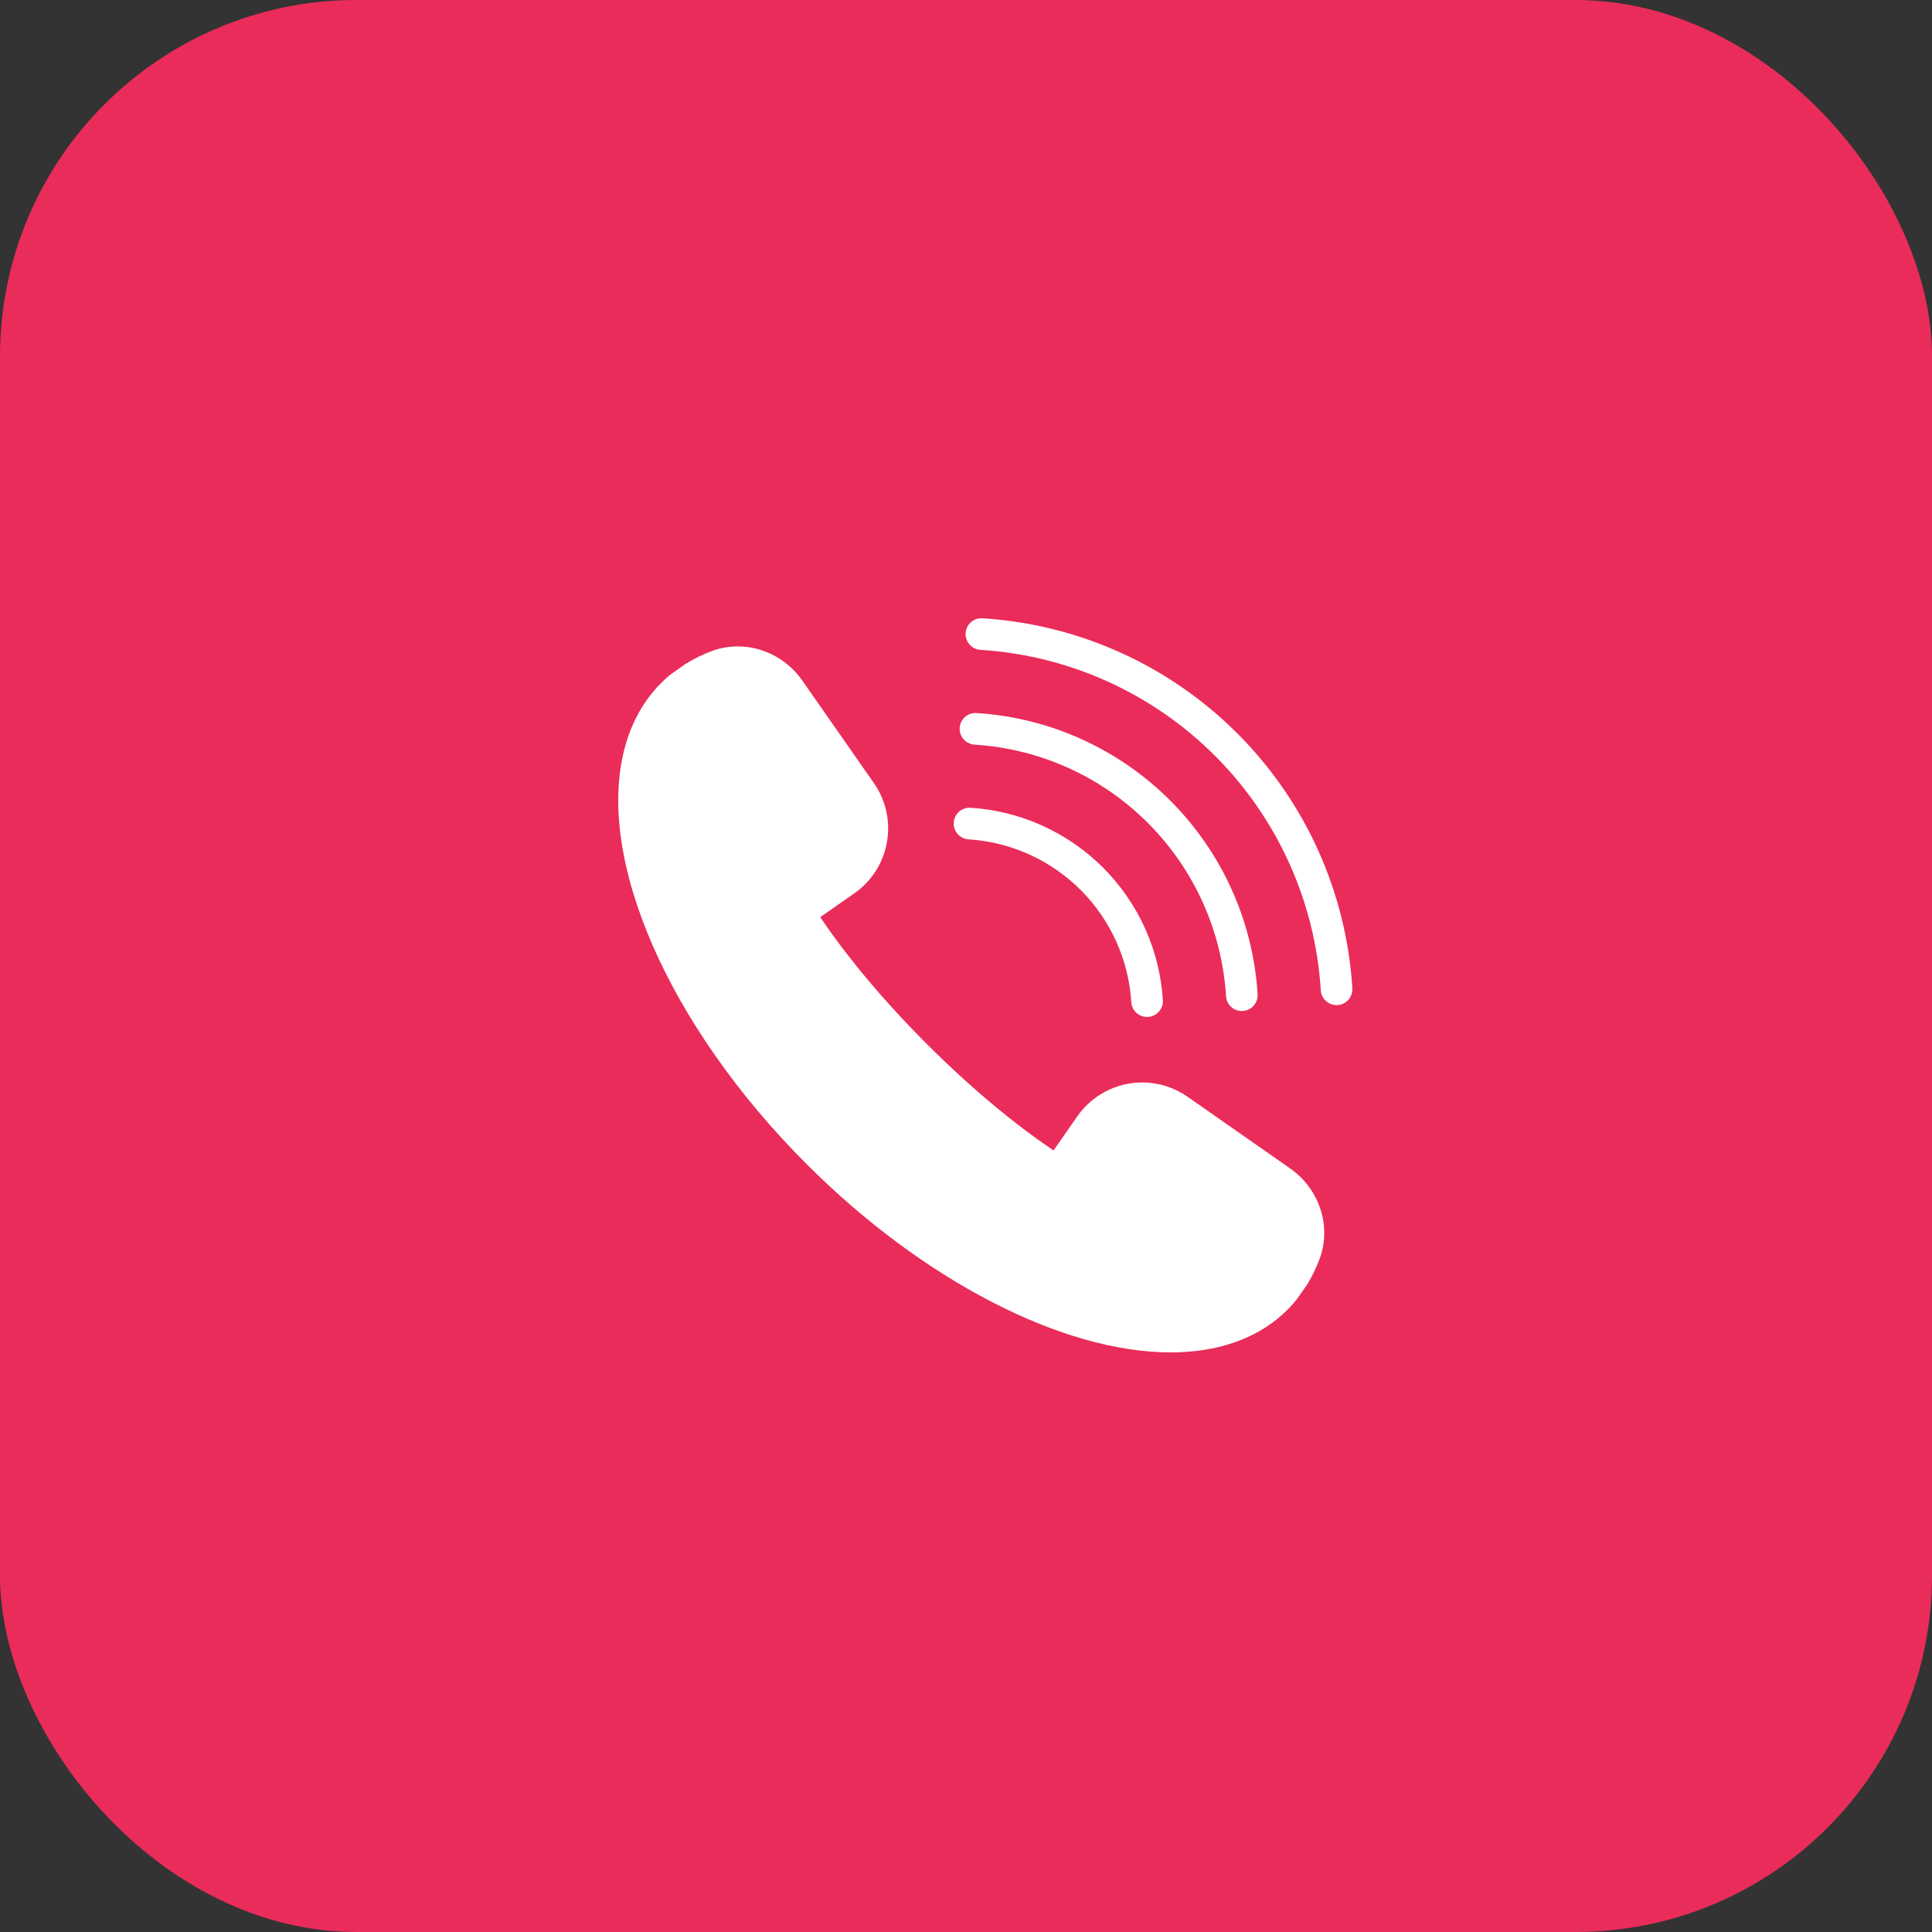
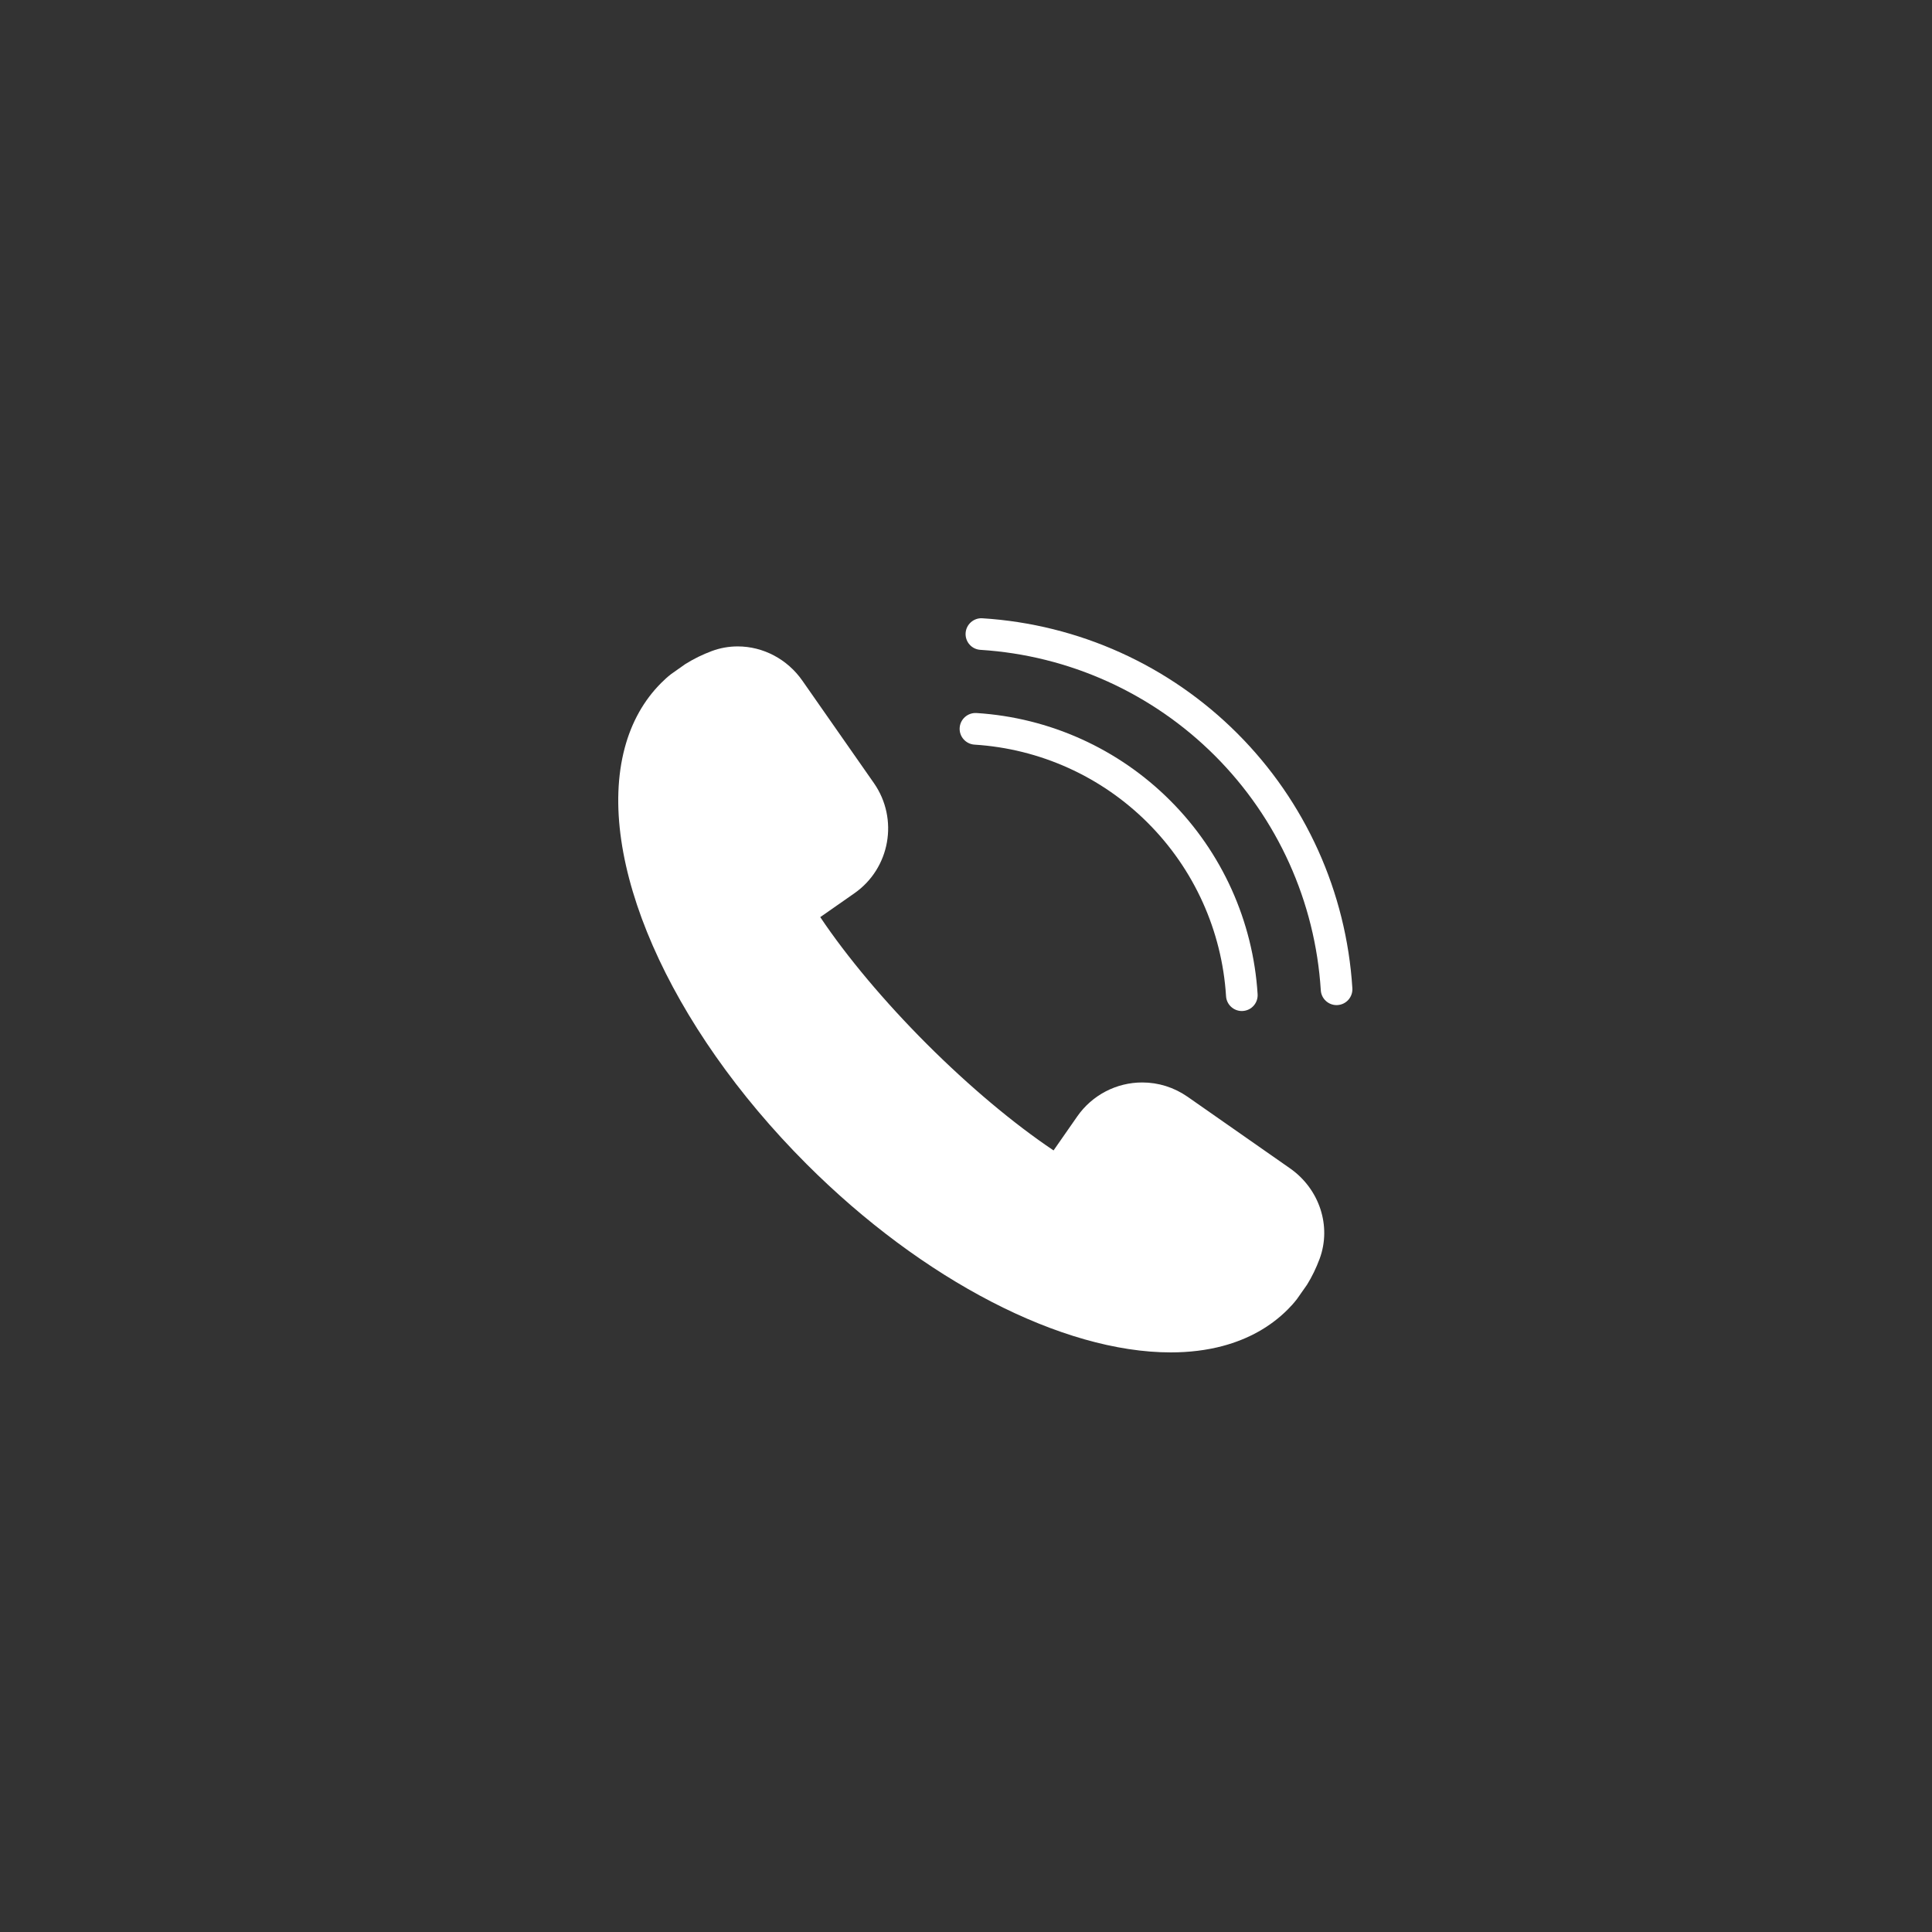
<svg xmlns="http://www.w3.org/2000/svg" width="50" height="50" viewBox="0 0 50 50" fill="none">
  <rect x="0" y="0" width="50" height="50" fill="#333333" stroke="none" />
-   <rect width="50" height="50" rx="9.226" fill="#EA2C5A" />
  <path d="M33.386 30.237L30.733 28.383C30.386 28.142 29.981 28.014 29.56 28.014C28.891 28.014 28.264 28.342 27.881 28.89L27.266 29.773C26.234 29.081 25.082 28.114 23.984 27.017C22.887 25.919 21.92 24.767 21.228 23.735L22.11 23.119C23.036 22.474 23.264 21.195 22.617 20.267L20.764 17.614C20.377 17.06 19.751 16.729 19.091 16.729C18.863 16.729 18.639 16.769 18.425 16.848C18.183 16.938 17.957 17.048 17.735 17.187L17.369 17.445C17.277 17.516 17.192 17.594 17.111 17.675C16.664 18.122 16.346 18.688 16.168 19.356C15.404 22.219 17.296 26.547 20.875 30.127C23.88 33.132 27.491 35 30.298 35H30.298C30.779 35 31.231 34.944 31.644 34.834C32.313 34.655 32.878 34.338 33.325 33.891C33.406 33.81 33.484 33.725 33.567 33.617L33.826 33.248C33.952 33.045 34.062 32.819 34.152 32.577C34.464 31.733 34.149 30.771 33.386 30.237Z" fill="white" />
  <path d="M32.021 18.98C30.256 17.214 27.913 16.157 25.424 16.001C25.2 15.986 25.004 16.159 24.99 16.384C24.976 16.61 25.147 16.804 25.373 16.818C27.663 16.962 29.818 17.935 31.442 19.558C33.066 21.182 34.038 23.337 34.182 25.628C34.195 25.845 34.376 26.012 34.59 26.012C34.599 26.012 34.607 26.011 34.616 26.011C34.842 25.997 35.013 25.802 34.999 25.576C34.843 23.087 33.786 20.744 32.021 18.98Z" fill="white" />
  <path d="M25.219 19.271C26.912 19.377 28.505 20.096 29.705 21.296C30.905 22.496 31.624 24.089 31.73 25.781C31.743 25.998 31.924 26.165 32.138 26.165C32.147 26.165 32.155 26.165 32.164 26.164C32.39 26.15 32.561 25.956 32.547 25.73C32.429 23.838 31.625 22.058 30.284 20.717C28.943 19.376 27.162 18.572 25.27 18.453C25.044 18.441 24.851 18.611 24.836 18.836C24.822 19.062 24.994 19.256 25.219 19.271Z" fill="white" />
-   <path d="M25.066 21.723C26.16 21.791 27.191 22.257 27.968 23.033C28.744 23.81 29.209 24.84 29.278 25.935C29.291 26.152 29.472 26.319 29.686 26.319C29.695 26.319 29.704 26.319 29.712 26.318C29.938 26.304 30.11 26.109 30.095 25.884C30.014 24.59 29.464 23.372 28.547 22.454C27.629 21.537 26.411 20.986 25.117 20.905C24.888 20.89 24.697 21.063 24.683 21.289C24.669 21.514 24.84 21.709 25.066 21.723Z" fill="white" />
</svg>